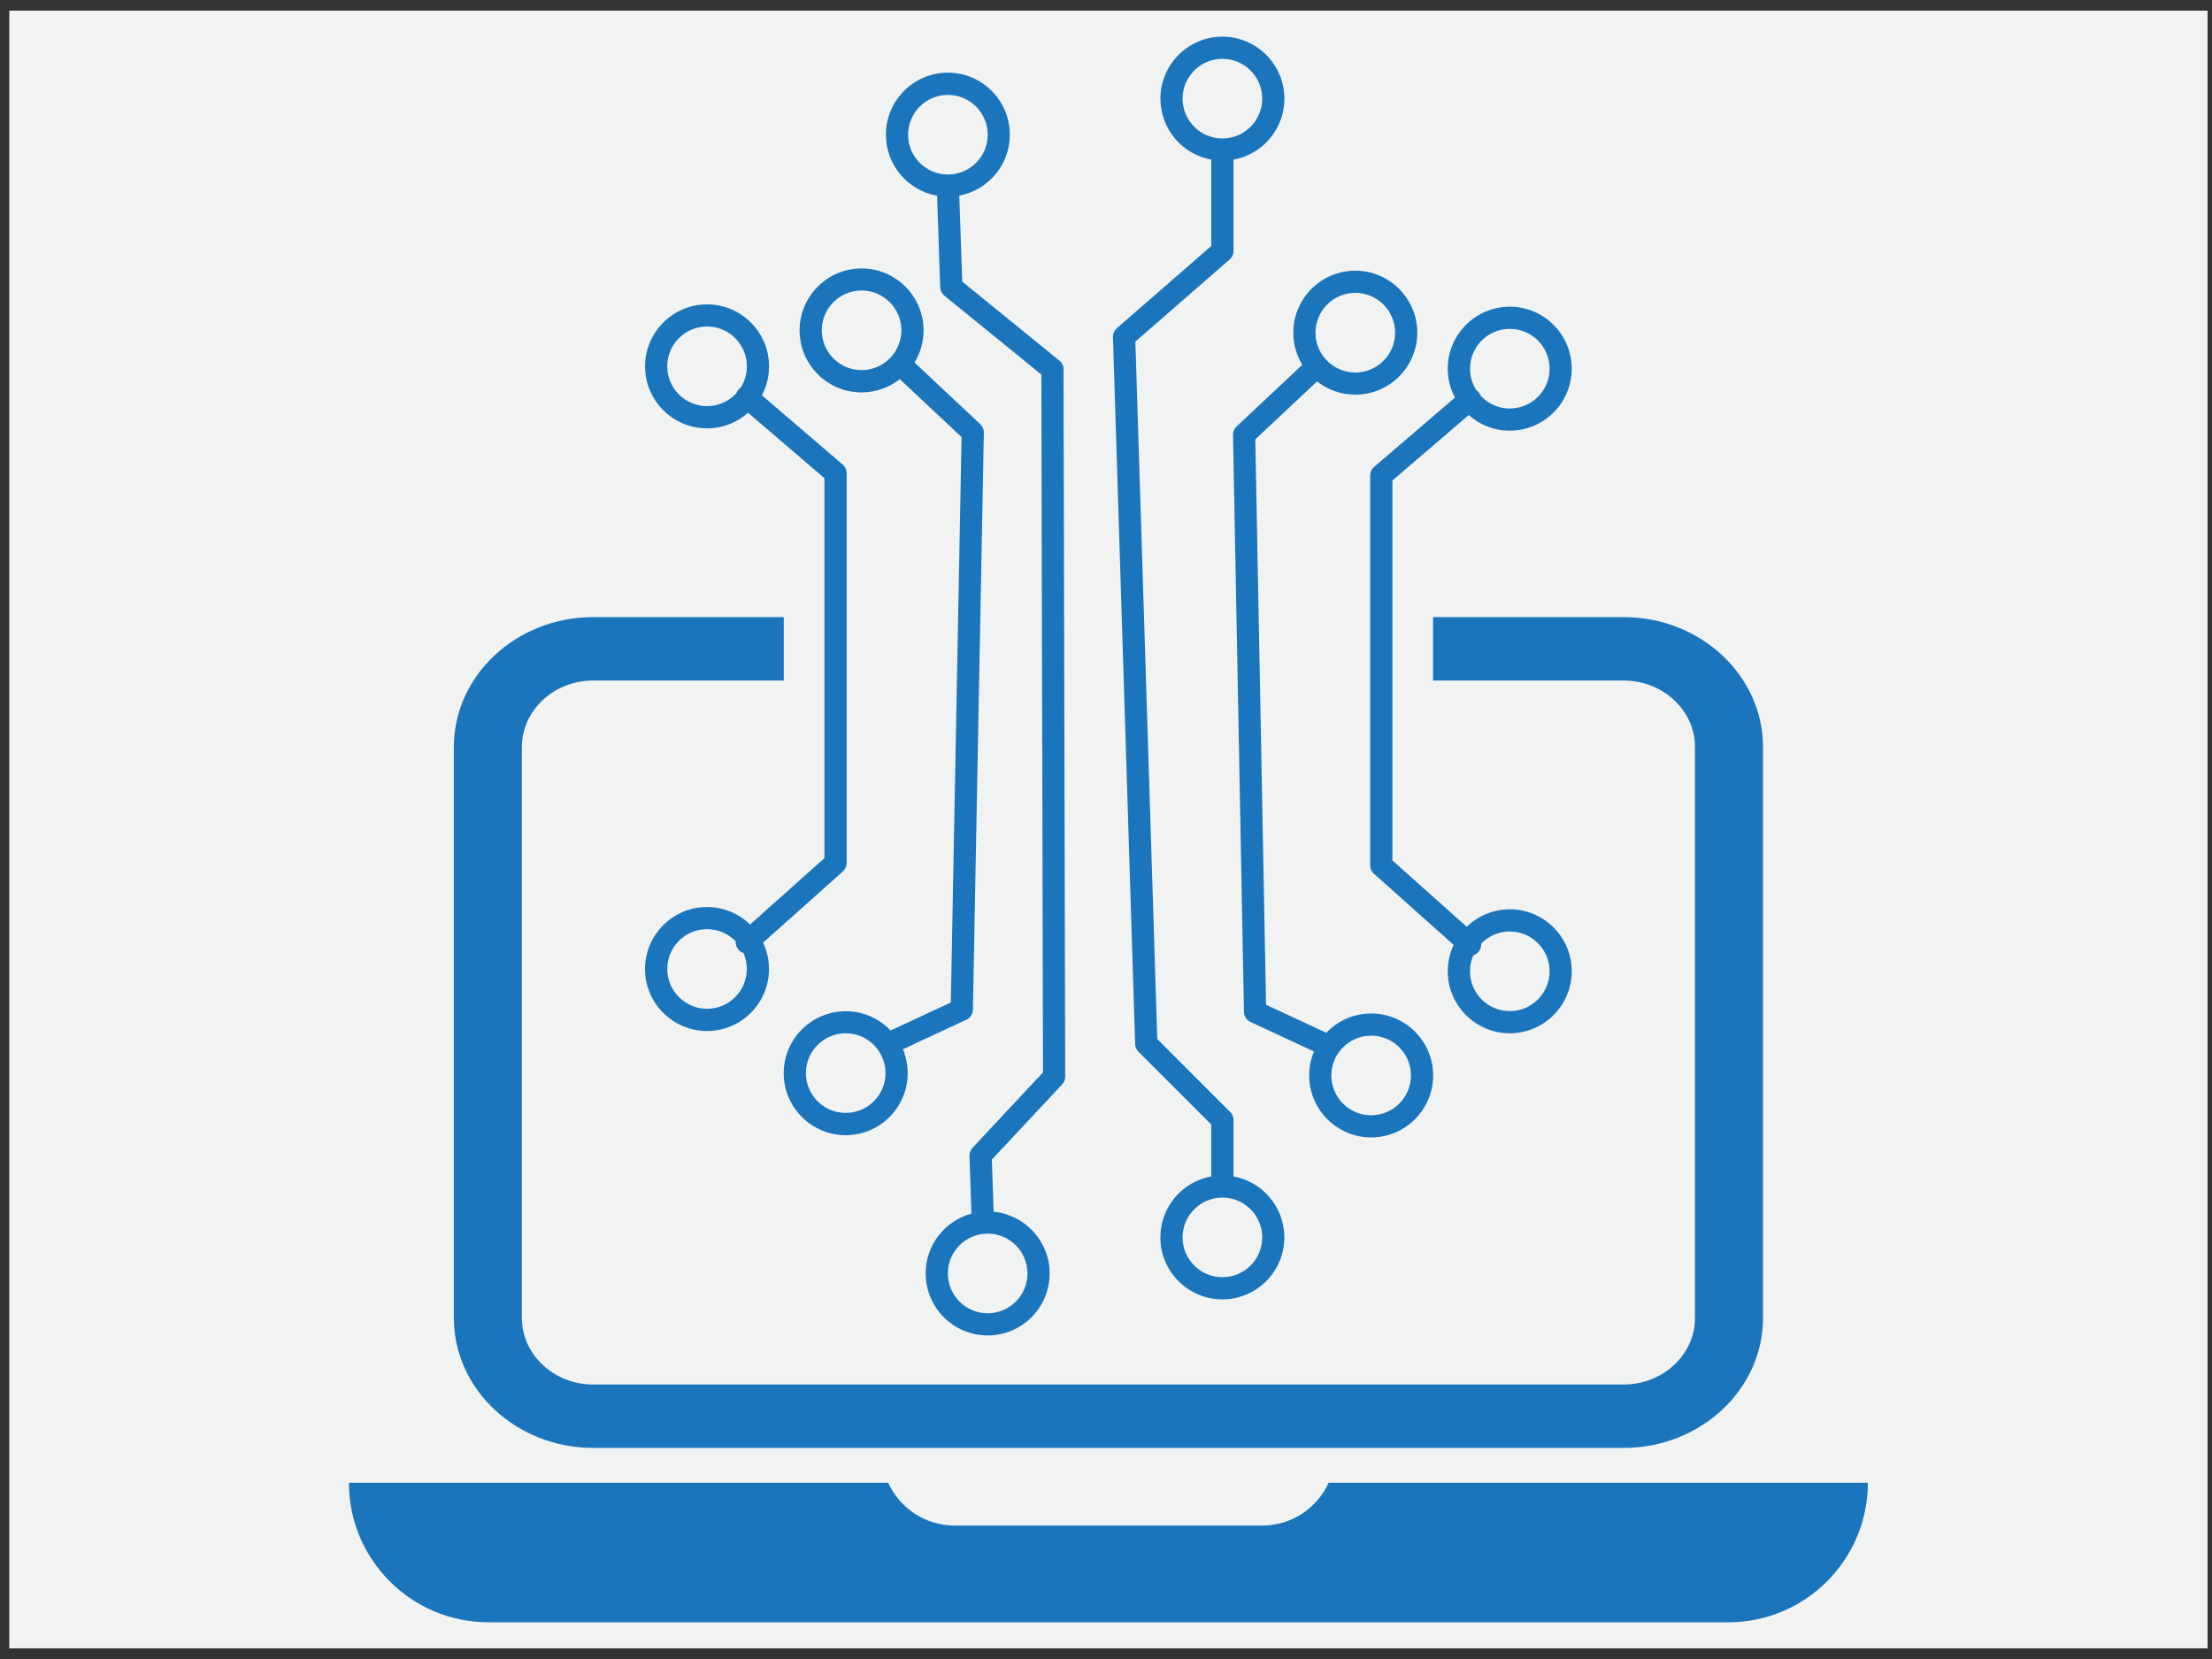
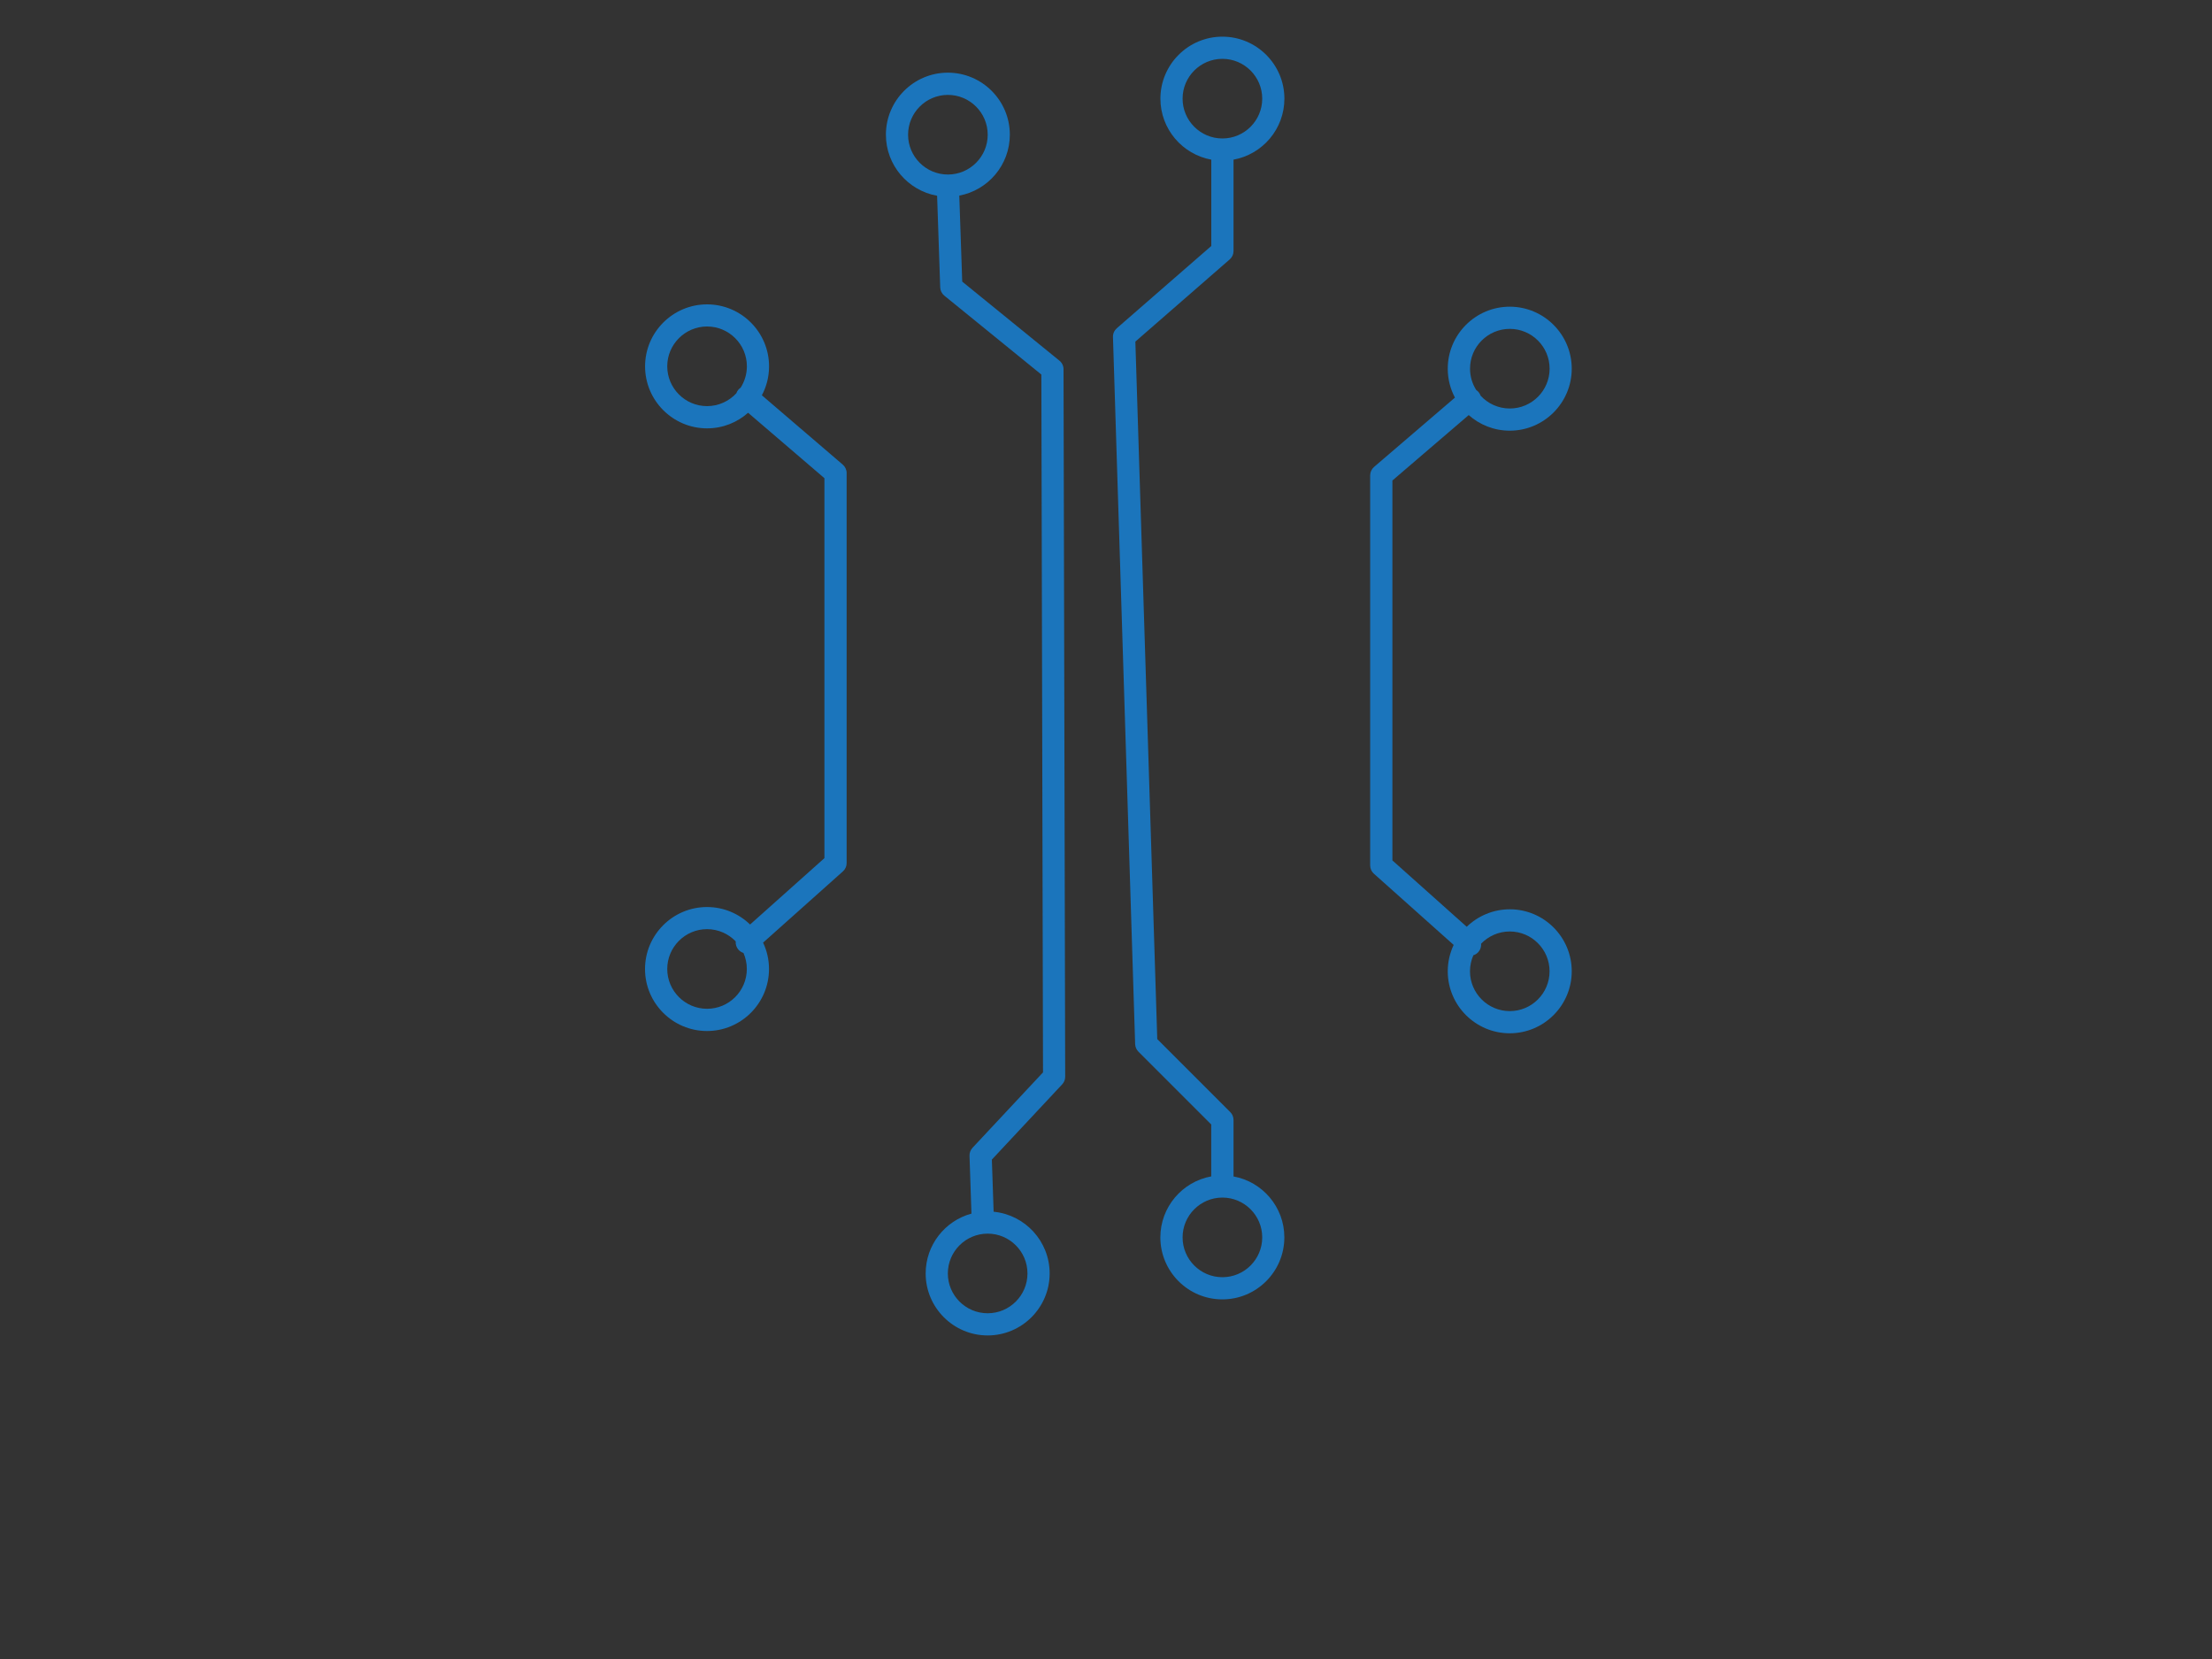
<svg xmlns="http://www.w3.org/2000/svg" version="1.0" id="Layer_1" x="0px" y="0px" viewBox="0 0 4000 3000" style="enable-background:new 0 0 4000 3000;" xml:space="preserve">
  <rect x="0" y="0" width="4000" height="3000" fill="#333333" stroke="none" />
  <style type="text/css">
	.st0{fill:#F1F2F2;}
	.st1{fill:#1B75BC;}
</style>
  <g>
-     <rect x="16.8" y="19.2" class="st0" width="3975.2" height="2961.5" />
-     <path class="st1" d="M2402.6,2681.3c-20.7,45.6-66.7,77.4-120.1,77.4h-556.2c-53.4,0-99.4-31.8-120.1-77.4H631v0   c0,139.3,113,252.3,252.3,252.3h2242.1c139.3,0,252.3-113,252.3-252.3v0H2402.6z" />
    <g>
      <path class="st1" d="M1915.8,652.2l-175.8-143l-5.3-155.5c52-9.7,91.4-55.4,91.4-110.2c0-61.8-50.3-112.1-112.1-112.1    S1602,181.8,1602,243.6c0,55.2,40.1,101.1,92.6,110.4l5.6,165.7c0.2,5.8,2.9,11.2,7.4,14.9l175.5,142.7l3,1261.9l-127.5,136.4    c-3.6,3.9-5.6,9.1-5.4,14.4l3.5,104.6c-47.7,12.9-82.8,56.5-82.8,108.2c0,61.8,50.3,112.1,112.1,112.1s112.1-50.3,112.1-112.1    c0-58.2-44.5-106.1-101.3-111.6l-3.2-94.3l127.2-136.1c3.5-3.7,5.4-8.6,5.4-13.8l-3-1279.4C1923.2,661.7,1920.5,656,1915.8,652.2z     M1642.1,243.6c0-39.7,32.3-72,72-72c39.7,0,72,32.3,72,72s-32.3,72-72,72C1674.4,315.6,1642.1,283.3,1642.1,243.6z M1858,2302.8    c0,39.7-32.3,72-72,72c-39.7,0-72-32.3-72-72c0-39.7,32.3-72,72-72C1825.7,2230.8,1858,2263.1,1858,2302.8z" />
-       <path class="st1" d="M1747.7,1843.8c7-3.2,11.5-10.1,11.6-17.8l19.8-1043.8c0.1-5.7-2.2-11.1-6.3-15l-119-111.6    c10.3-17,16.3-36.9,16.3-58.1c0-61.8-50.3-112.1-112.1-112.1s-112.1,50.3-112.1,112.1s50.3,112.1,112.1,112.1    c26.1,0,50.1-9,69.1-24l111.7,104.8l-19.4,1022.4l-109,50.7c-20.4-21.5-49.2-34.9-81.1-34.9c-61.8,0-112.1,50.3-112.1,112.1    s50.3,112.1,112.1,112.1s112.1-50.3,112.1-112.1c0-15.3-3.1-30-8.7-43.3L1747.7,1843.8z M1558,669.3c-39.7,0-72-32.3-72-72    c0-39.7,32.3-72,72-72c39.7,0,72,32.3,72,72C1629.9,637,1597.7,669.3,1558,669.3z M1529.3,2012.5c-39.7,0-72-32.3-72-72    c0-39.7,32.3-72,72-72s72,32.3,72,72C1601.3,1980.3,1569,2012.5,1529.3,2012.5z" />
      <path class="st1" d="M1524.3,1575.7c4.3-3.8,6.7-9.3,6.7-15V855.4c0-5.9-2.6-11.4-7-15.2l-146.3-125.4c8.3-15.6,13-33.4,13-52.3    c0-61.8-50.3-112.1-112.1-112.1s-112.1,50.3-112.1,112.1s50.3,112.1,112.1,112.1c28.5,0,54.5-10.7,74.2-28.2l138,118.3v687.1    l-134.4,120c-20.2-19.5-47.6-31.6-77.9-31.6c-61.8,0-112.1,50.3-112.1,112.1s50.3,112.1,112.1,112.1s112.1-50.3,112.1-112.1    c0-17.1-3.8-33.2-10.7-47.7L1524.3,1575.7z M1278.6,734.4c-39.7,0-72-32.3-72-72c0-39.7,32.3-72,72-72c39.7,0,72,32.3,72,72    c0,14.2-4.2,27.5-11.3,38.7c-1.5,1-2.9,2.2-4.1,3.6c-1.7,2-2.9,4.2-3.7,6.5C1318.3,725.4,1299.4,734.4,1278.6,734.4z     M1278.6,1824.2c-39.7,0-72-32.3-72-72c0-39.7,32.3-72,72-72c20.3,0,38.7,8.5,51.8,22.1c-0.5,5.3,1.2,10.8,5,15.1    c2.5,2.8,5.7,4.8,9,5.8c3.9,8.9,6.1,18.7,6.1,29C1350.5,1791.9,1318.3,1824.2,1278.6,1824.2z" />
-       <path class="st1" d="M2479.5,1832.7c-31.9,0-60.7,13.4-81.1,34.9l-109-50.7L2270,794.5l111.7-104.8c19.1,15,43.1,24,69.1,24    c61.8,0,112.1-50.3,112.1-112.1s-50.3-112.1-112.1-112.1c-61.8,0-112.1,50.3-112.1,112.1c0,21.3,6,41.2,16.3,58.1l-119,111.6    c-4.1,3.9-6.4,9.3-6.3,15l19.8,1043.8c0.1,7.7,4.7,14.6,11.6,17.8l115,53.5c-5.6,13.3-8.7,28-8.7,43.3    c0,61.8,50.3,112.1,112.1,112.1c61.8,0,112.1-50.3,112.1-112.1S2541.3,1832.7,2479.5,1832.7z M2450.8,529.6c39.7,0,72,32.3,72,72    c0,39.7-32.3,72-72,72c-39.7,0-72-32.3-72-72C2378.8,561.9,2411.1,529.6,2450.8,529.6z M2479.5,2016.8c-39.7,0-72-32.3-72-72    c0-39.7,32.3-72,72-72c39.7,0,72,32.3,72,72C2551.4,1984.5,2519.1,2016.8,2479.5,2016.8z" />
      <path class="st1" d="M2730.2,1644.3c-30.2,0-57.7,12.1-77.9,31.6l-134.4-120V868.9l138-118.3c19.8,17.5,45.8,28.2,74.2,28.2    c61.8,0,112.1-50.3,112.1-112.1s-50.3-112.1-112.1-112.1s-112.1,50.3-112.1,112.1c0,18.9,4.7,36.7,13,52.3l-146.3,125.4    c-4.4,3.8-7,9.4-7,15.2v705.3c0,5.7,2.4,11.2,6.7,15l144.3,128.8c-6.8,14.5-10.7,30.6-10.7,47.7c0,61.8,50.3,112.1,112.1,112.1    s112.1-50.3,112.1-112.1S2792,1644.3,2730.2,1644.3z M2730.2,594.7c39.7,0,72,32.3,72,72c0,39.7-32.3,72-72,72    c-20.9,0-39.7-8.9-52.8-23.2c-0.8-2.3-2-4.5-3.7-6.5c-1.2-1.4-2.6-2.6-4.1-3.6c-7.2-11.2-11.3-24.4-11.3-38.7    C2658.2,627,2690.5,594.7,2730.2,594.7z M2730.2,1828.4c-39.7,0-72-32.3-72-72c0-10.3,2.2-20.1,6.1-29c3.4-1,6.5-3,9-5.8    c3.8-4.3,5.5-9.8,5-15.1c13.1-13.6,31.5-22.1,51.8-22.1c39.7,0,72,32.3,72,72C2802.1,1796.1,2769.9,1828.4,2730.2,1828.4z" />
      <path class="st1" d="M2230.6,2127.4v-102.2c0-5.3-2.1-10.4-5.9-14.2l-132-132l-39.6-1261.3l170.6-148.6c4.4-3.8,6.9-9.3,6.9-15.1    V288.7c52.3-9.5,92-55.3,92-110.3c0-61.8-50.3-112.1-112.1-112.1c-61.8,0-112.1,50.3-112.1,112.1c0,55,39.8,100.8,92,110.3v156.1    l-170.9,148.8c-4.5,4-7.1,9.7-6.9,15.8l40.1,1278.7c0.2,5.1,2.3,10,5.9,13.6l131.7,131.7v93.9c-52.3,9.5-92,55.3-92,110.3    c0,61.8,50.3,112.1,112.1,112.1c61.8,0,112.1-50.3,112.1-112.1C2322.6,2182.7,2282.8,2136.8,2230.6,2127.4z M2138.5,178.4    c0-39.7,32.3-72,72-72c39.7,0,72,32.3,72,72c0,39.7-32.3,72-72,72C2170.8,250.4,2138.5,218.1,2138.5,178.4z M2210.5,2309.6    c-39.7,0-72-32.3-72-72c0-39.7,32.3-72,72-72c39.7,0,72,32.3,72,72C2282.5,2277.3,2250.2,2309.6,2210.5,2309.6z" />
    </g>
-     <path class="st1" d="M2936,1115.9h-344.5v114.7H2936c71.2,0,129.1,54,129.1,120.4v1032.2c0,66.4-57.9,120.4-129.1,120.4H1072.8   c-71.2,0-129.1-54-129.1-120.4V1351c0-66.4,57.9-120.4,129.1-120.4h344.5v-114.7h-344.5c-139,0-252.1,105.5-252.1,235.1v1032.2   c0,129.6,113.1,235.1,252.1,235.1H2936c139,0,252.1-105.5,252.1-235.1V1351C3188.1,1221.4,3075,1115.9,2936,1115.9z" />
  </g>
</svg>